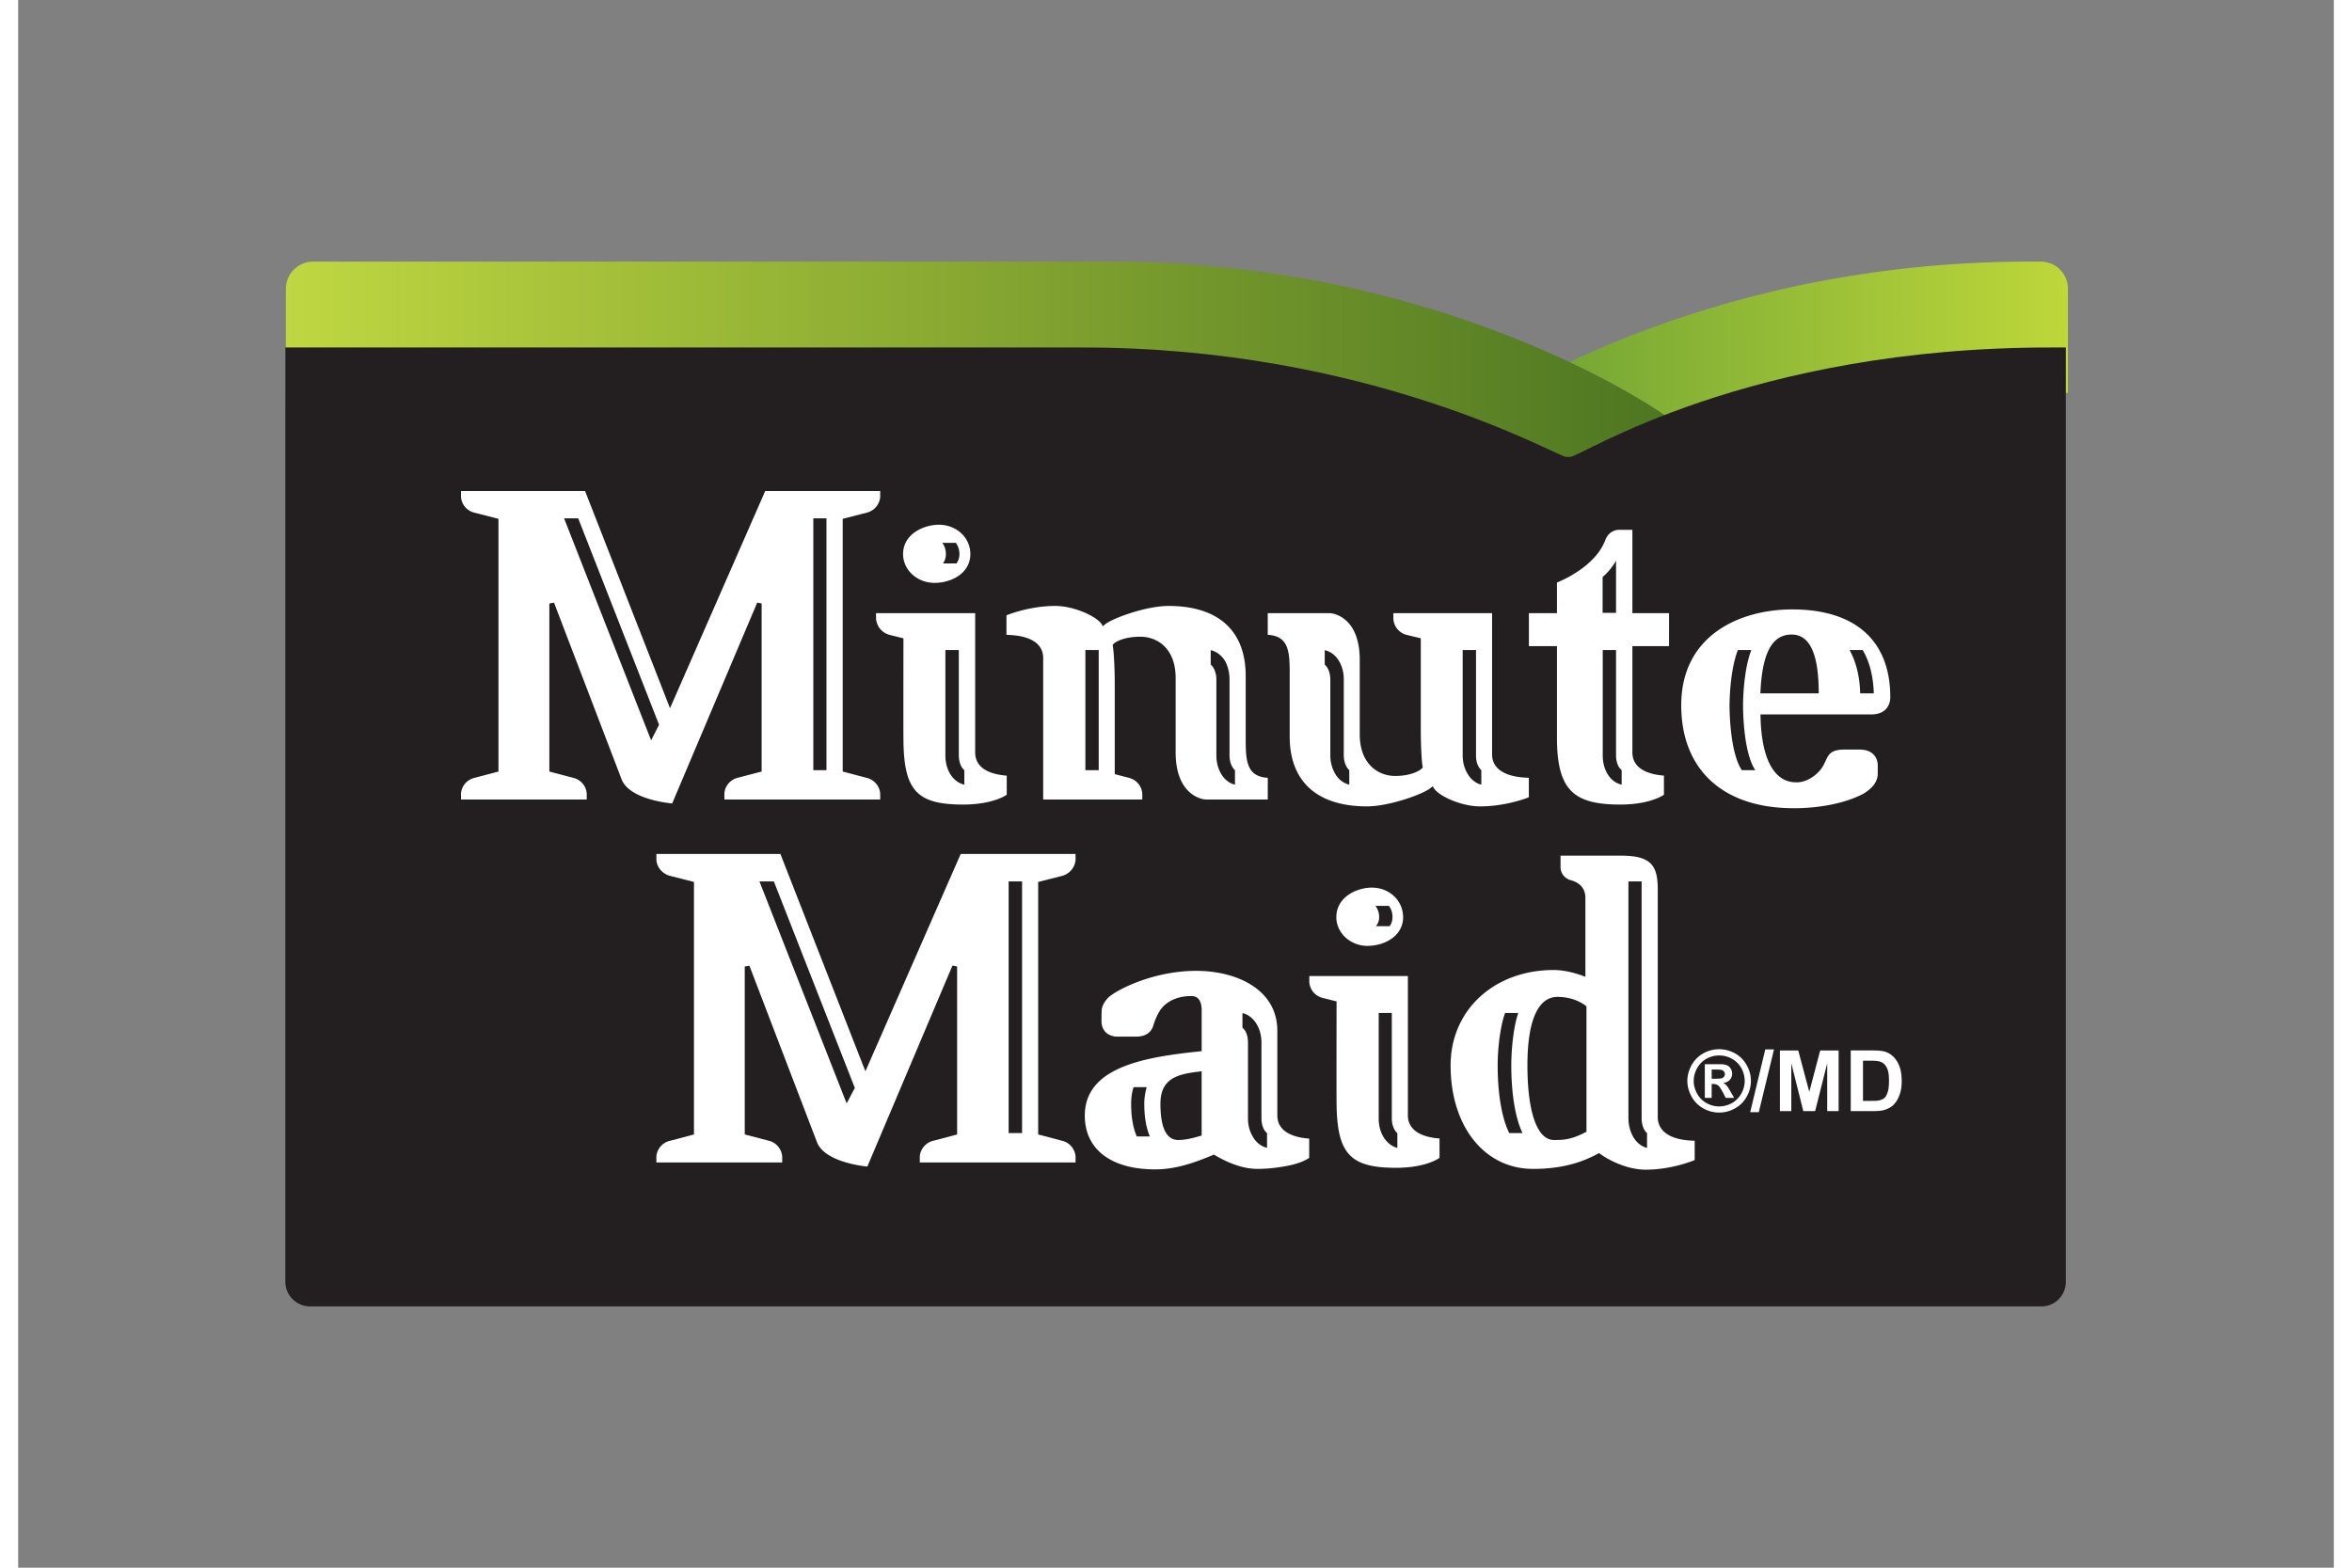
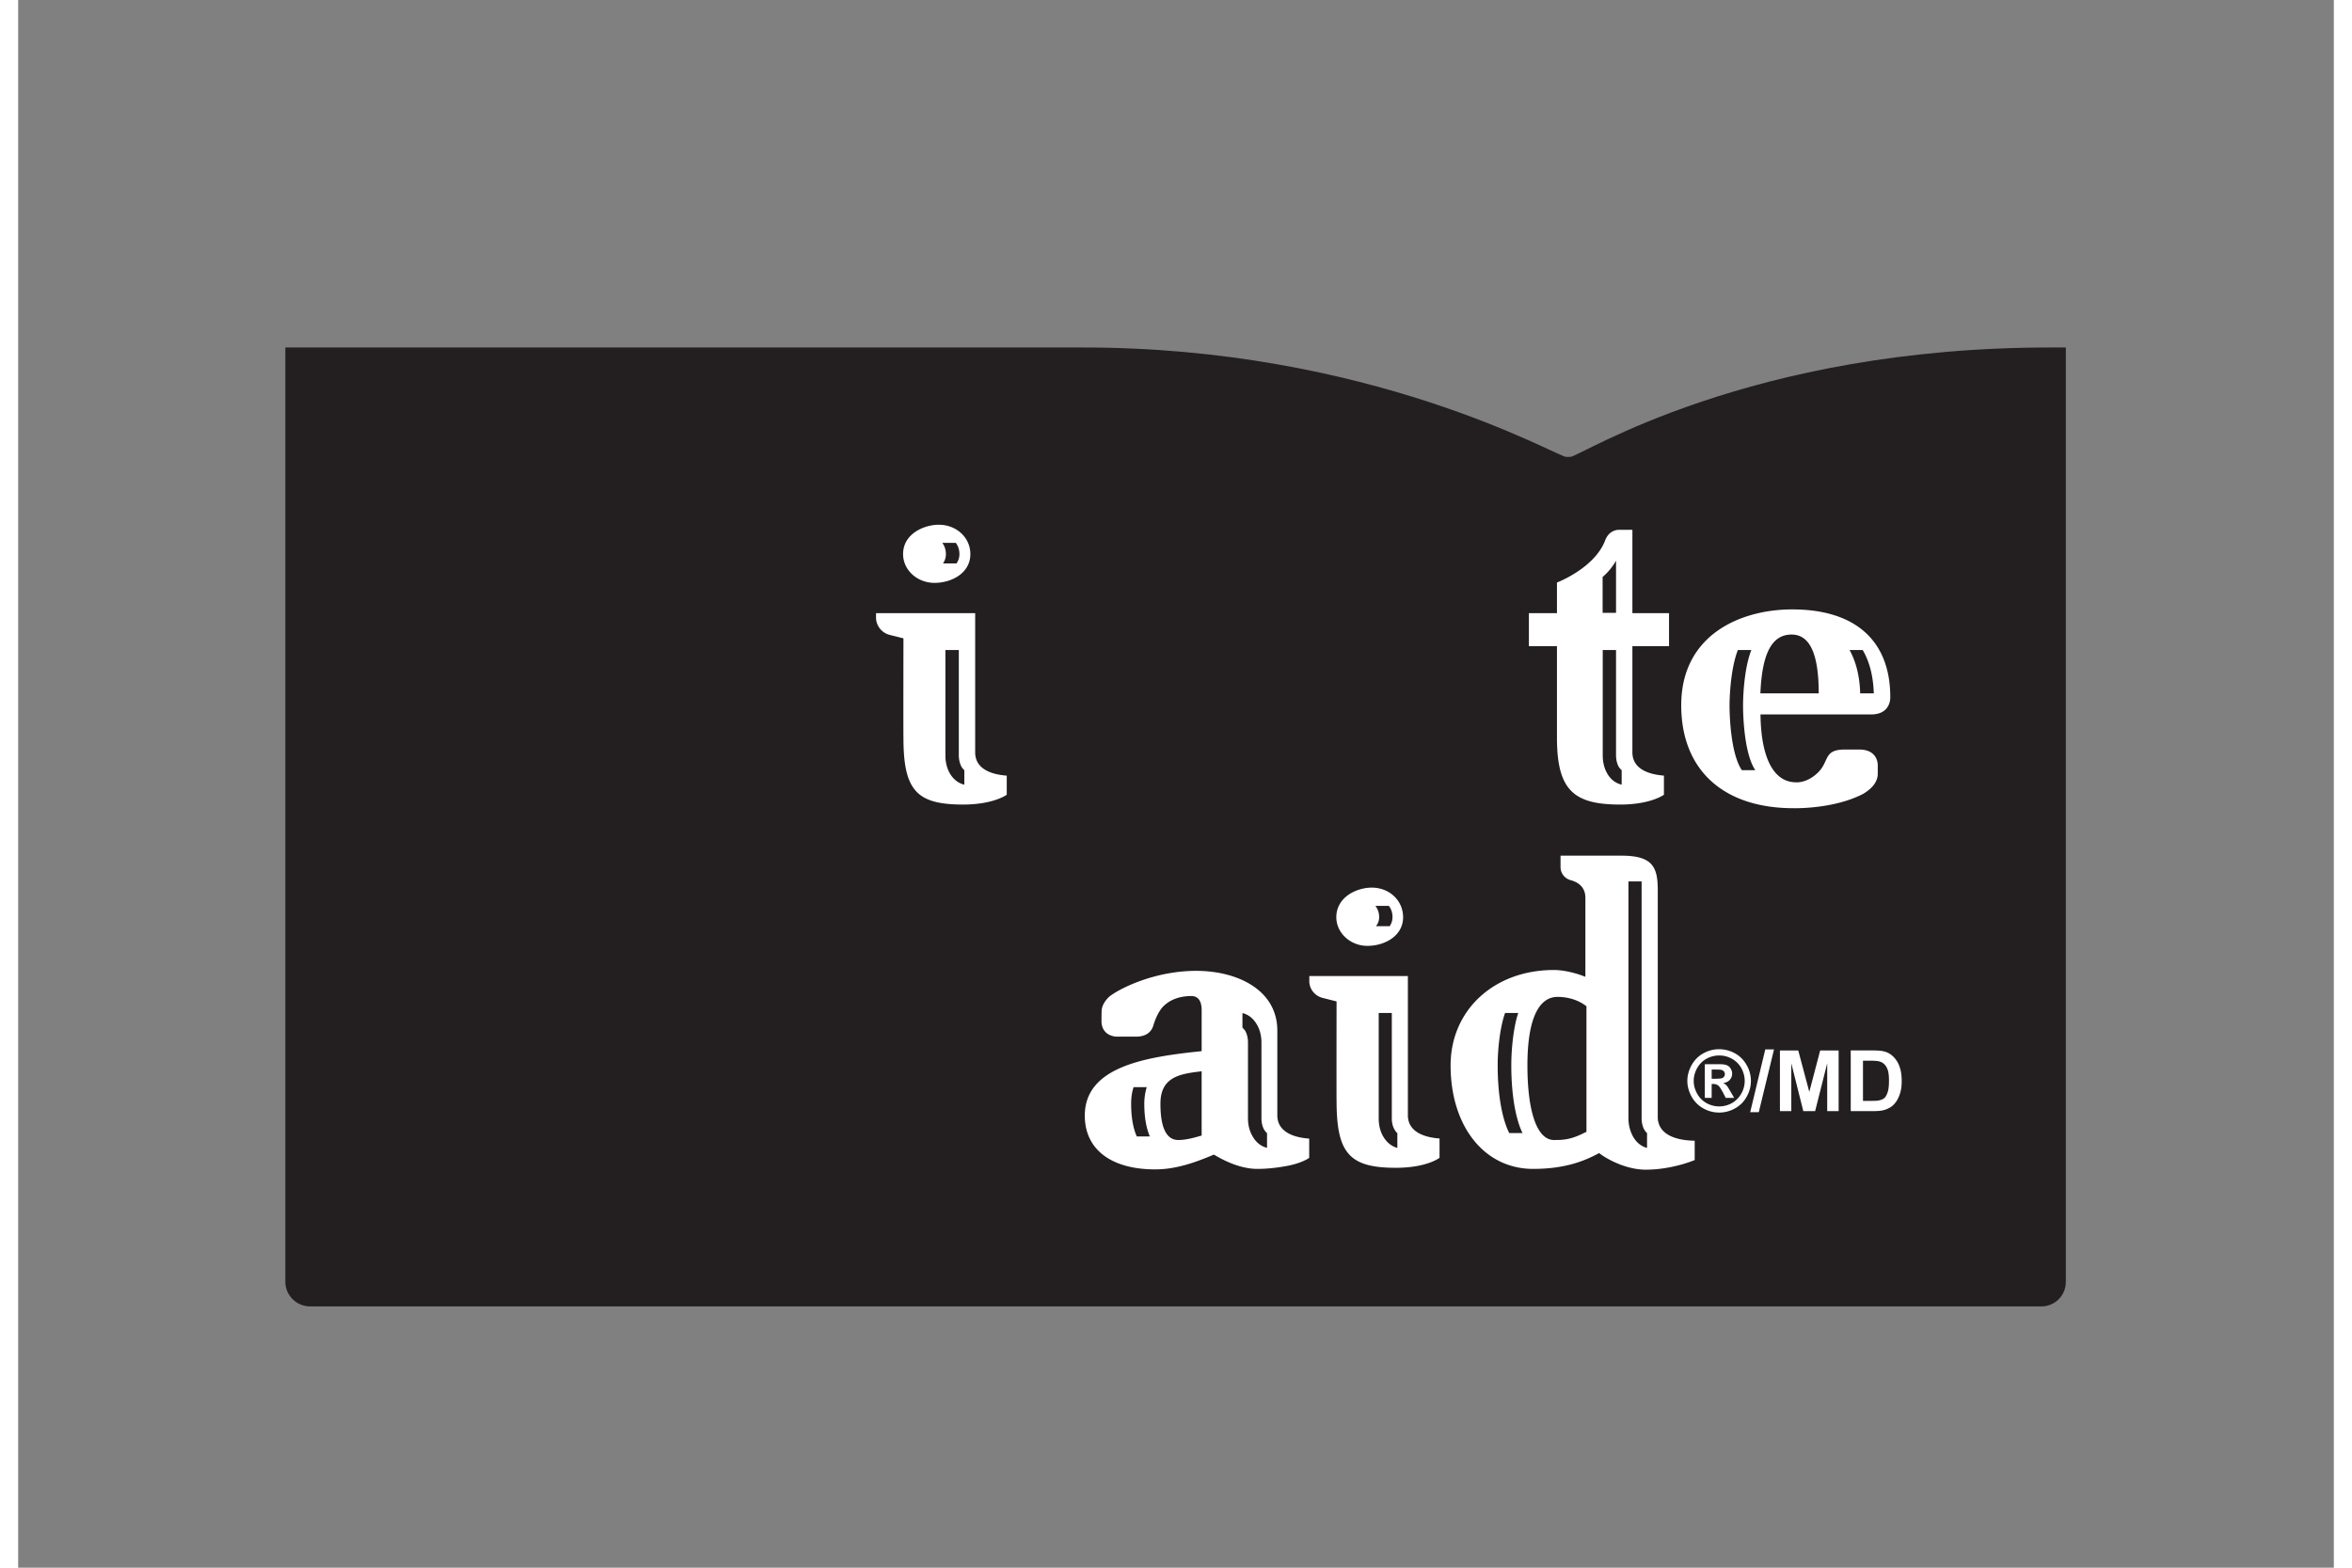
<svg xmlns="http://www.w3.org/2000/svg" xmlns:xlink="http://www.w3.org/1999/xlink" height="800" width="1200" viewBox="-57 -55.75 494 334.5">
  <rect x="-57" y="-55.75" width="494" height="334.5" fill="#808080" stroke="none" />
  <defs>
    <linearGradient y2="343.065" x2="535.667" y1="342.683" x1="641.254" gradientUnits="userSpaceOnUse" id="c" xlink:href="#a" />
    <linearGradient id="a">
      <stop offset="0" stop-color="#bed73a" />
      <stop offset="1" stop-color="#77a834" />
    </linearGradient>
    <linearGradient y2="344.695" x2="555.552" y1="344.695" x1="261.652" gradientUnits="userSpaceOnUse" id="d" xlink:href="#b" />
    <linearGradient id="b">
      <stop offset="0" stop-color="#bfd741" />
      <stop offset="1" stop-color="#4d7621" />
    </linearGradient>
  </defs>
-   <path d="M633.094 323.688c-43.828 0-77.834 11.947-97.907 21.437 13.171 6.226 20.375 11.406 20.375 11.406a162.208 162.208 0 00-20.375 9.094c.07.037.15.057.22.094 0 0 46.769-14.023 97.687-14.023h8.312V329.5c0-3.218-2.563-5.813-5.781-5.813z" fill="url(#c)" transform="matrix(1.001 0 0 1 -261.772 -323.613)" />
-   <path d="M436.587 361.15c-58.55 0-174.964-7.5-174.964-7.5v-24.162c0-3.218 2.62-5.809 5.837-5.809h169.841c72.574 0 118.251 32.846 118.251 32.846a162.09 162.09 0 00-20.55 9.186s-47.497-4.562-98.415-4.562z" fill="url(#d)" transform="matrix(1.001 0 0 1 -261.772 -323.613)" />
  <path d="M379.828 217.765V18.393h-2.603c-65.189-.174-101.073 23.342-103.118 23.342h-.888c-1.889 0-41.812-23.516-103.753-23.342H0v199.372C0 220.652 2.377 223 5.292 223h369.323c2.898.001 5.213-2.348 5.213-5.235" fill="#231f20" />
-   <path d="M161.667 84.644v30.195h21.14v-1.235c-.087-1.591-1.218-2.948-2.793-3.374l-3.082-.8V89.75c0-1.818-.122-6.027-.41-7.645l-.025-.252.156-.191c.531-.565 2.463-1.557 5.753-1.557 3.412 0 7.52 2.296 7.52 8.836v15.846c0 8.723 5.188 10.053 6.518 10.053h13.134v-4.635c-4.709-.235-4.709-4-4.709-8.653v-13.09c0-9.626-5.831-14.923-16.475-14.923-4.753 0-12.046 2.652-13.569 3.966l-.435.365-.27-.48c-1.22-1.73-6.015-3.852-9.87-3.852-5.683 0-10.418 2.008-10.418 2.008v4.166c5.068.097 7.835 1.837 7.835 4.932m35.737-1.677c1.384.339 2.402 1.234 3.073 2.34.609 1.139.94 2.487.94 3.895v16.228c0 .965.234 1.844.6 2.444.157.304.357.547.566.704v3.097c-1.323-.313-2.325-1.227-2.977-2.349-.661-1.147-.992-2.496-.992-3.896V89.202c0-.921-.253-1.826-.636-2.46a2.503 2.503 0 00-.574-.688zm-26.737-.017h2.845v25.628h-2.845zm84.18 33.36c5.735 0 10.427-1.949 10.427-1.949v-4.157c-5.031-.104-7.842-1.888-7.842-4.975V75.08H236.37v1.2a3.762 3.762 0 002.759 3.417l3.09.748v19.637c0 1.879.103 6.07.383 7.697l.035.26-.183.158c-.54.582-2.455 1.617-5.719 1.617-3.438 0-7.537-2.365-7.537-8.914V85.053c0-8.714-5.17-9.976-6.519-9.976h-13.107v4.635c4.682.218 4.682 3.976 4.682 8.654v13.045c0 9.592 5.849 14.897 16.485 14.897 4.752 0 12.037-2.618 13.595-3.94l.443-.355.261.452c1.184 1.766 5.978 3.845 9.809 3.845m-3.691-33.36h2.846v22.48c0 .965.191 1.844.574 2.444.192.304.349.547.558.704v3.097c-1.28-.313-2.307-1.227-2.942-2.349-.705-1.147-1.035-2.496-1.035-3.896V82.95zm-24.187 28.725c-1.323-.313-2.394-1.227-3.029-2.349a7.814 7.814 0 01-1.019-3.896V89.202c0-.921-.244-1.826-.618-2.46a3.625 3.625 0 00-.574-.688v-3.087c1.375.339 2.42 1.234 3.054 2.34.68 1.139 1.01 2.487 1.01 3.895v16.228c0 .965.252 1.844.61 2.444.182.304.392.547.565.704v3.097zm-102.753 60.068l-.461 1.077-.453-1.095-17.695-45.267H79.15v1.244c.096 1.565 1.228 2.939 2.829 3.409l5.188 1.322v53.877l-5.188 1.373c-1.602.4-2.733 1.8-2.829 3.349v1.261h26.842v-1.261c-.104-1.55-1.227-2.949-2.733-3.349l-5.257-1.373v-35.84l.993-.156 14.404 37.613c1.523 4.035 9.06 5.08 10.757 5.228l18.155-42.884.993.2v35.84l-5.179 1.373c-1.54.4-2.698 1.8-2.785 3.349v1.261h33.23v-1.261c-.104-1.55-1.201-2.949-2.776-3.349l-5.196-1.373v-53.877l5.196-1.322c1.575-.47 2.671-1.844 2.776-3.41v-1.243h-24.5l-19.853 45.284m-4.482 7.94l-18.6-47.37h3.073l17.277 44.067zm34.561-47.371h2.864v53.7h-2.864zM82.544 94.254l-.496 1.105-.426-1.122-17.686-45.222H37.469v1.226a3.72 3.72 0 002.811 3.384l5.18 1.33v53.92l-5.18 1.365c-1.593.417-2.724 1.775-2.811 3.374v1.235h26.824v-1.235c-.087-1.6-1.219-2.957-2.786-3.374l-5.187-1.366V73.026l.993-.191 14.395 37.648c1.523 4.044 9.034 5.036 10.81 5.201l18.147-42.866.94.208v35.847l-5.223 1.366c-1.48.417-2.663 1.775-2.724 3.374v1.235h33.239v-1.235c-.104-1.6-1.228-2.957-2.829-3.374l-5.17-1.366V54.954l5.17-1.33a3.746 3.746 0 002.829-3.384v-1.225H102.37l-19.827 45.24m-4.517 7.958L59.462 54.85h3.012l17.25 44.04zM112.63 54.85h2.803v53.728h-2.803z" fill="#fff" />
  <path d="M126.01 75.078v1.201a3.882 3.882 0 002.819 3.417l3.028.757s-.035 20.42 0 21.185c0 11.227 2.751 14.28 12.716 14.28 6.545 0 9.321-2.096 9.321-2.096v-4.07c-4.404-.348-6.736-2.061-6.736-4.966V75.078H126.01m18.834 36.597c-1.349-.313-2.377-1.227-3.055-2.349-.67-1.147-.983-2.496-.983-3.896V82.95h2.863v22.48c0 .965.252 1.844.584 2.453.19.295.4.538.59.695zm-6.362-43.058c3.69 0 7.65-2.105 7.65-6.14 0-3.53-2.976-6.262-6.727-6.262-3.151 0-7.625 1.93-7.625 6.262 0 3.41 3.02 6.14 6.702 6.14zm1.82-4.149a3.492 3.492 0 00.609-2c0-.896-.279-1.748-.767-2.383h2.88c.497.635.775 1.487.775 2.383 0 .766-.227 1.444-.626 2zm78.138 88.046v1.244c.078 1.557 1.149 2.932 2.715 3.383l3.1.783s-.036 20.394 0 21.185c0 11.21 2.715 14.315 12.645 14.315 6.632 0 9.322-2.132 9.322-2.132v-4.122c-4.317-.32-6.754-2.025-6.754-4.948v-29.708H218.44m18.782 36.666c-1.314-.339-2.333-1.278-3.003-2.409-.662-1.122-.975-2.462-.975-3.879v-22.507h2.794v22.507c0 .956.235 1.835.617 2.436.174.304.357.548.566.687v3.165zm-6.397-43.11c3.733 0 7.624-2.14 7.624-6.105 0-3.54-2.89-6.323-6.693-6.323-3.16 0-7.554 1.975-7.554 6.323 0 3.34 2.993 6.105 6.623 6.105zm1.836-4.2a3.018 3.018 0 00.678-1.94c0-.948-.313-1.757-.8-2.391h2.873c.496.634.774 1.443.774 2.391a3.49 3.49 0 01-.591 1.94zm60.28 41.943c-.139-.399-.166-.826-.166-1.322v-48.327c0-5-1.166-7.34-7.754-7.34h-12.986v2.383c-.026 1.322.854 2.505 2.194 2.853 2.027.565 3.106 1.843 3.106 3.774v16.836l-.669-.252c-1.576-.582-3.986-1.2-6.048-1.2-12.76 0-22.038 8.549-22.038 20.359 0 13.002 7.207 22.081 17.598 22.081 6.867 0 10.975-1.723 13.821-3.235l.278-.14.243.192c1.567 1.165 5.562 3.348 9.679 3.348 5.727 0 10.453-2.053 10.453-2.053v-4.122c-4.386-.078-7.084-1.461-7.71-3.835m-15.38-24.629v26.57l-.287.12c-3.098 1.618-4.83 1.618-6.657 1.618-3.568 0-5.65-5.957-5.65-15.915 0-9.558 2.255-14.62 6.432-14.62 3.725 0 5.875 1.8 5.98 1.861l.183.14zm12.925 29.996c-1.306-.331-2.323-1.244-2.977-2.4-.626-1.131-.983-2.453-.992-3.888v-50.58h2.811v50.58c0 .966.244 1.844.6 2.444.175.313.4.539.558.678zm-29.392-3.166c-1.418-2.783-2.471-7.784-2.471-14.436 0-3.966.618-8.575 1.584-11.192h2.811c-.922 2.617-1.489 7.227-1.489 11.192 0 6.652 1.027 11.653 2.394 14.436zm77.182-89.324h-23.595l.018.557c.2 8.749 2.802 13.924 7.58 13.924 0 0 2.333.243 4.727-2.14 2.428-2.426 1.08-4.853 5.718-4.853h3.02c3.343 0 3.899 2.2 3.96 3.2v1.75c0 .138-.008.312-.008.478-.131 1.766-1.507 3.062-3.065 4.01-6.361 3.33-14.908 3.079-14.908 3.079-15.005 0-23.943-8.21-23.943-21.96 0-15.089 12.724-20.455 23.665-20.455 13.463 0 20.932 6.645 20.932 18.743-.001-.003.19 3.684-4.1 3.667m-11.167-4.496c0-8.21-1.793-12.55-5.788-12.55-4.421 0-6.311 4.453-6.658 12.55zm-16.406 16.384h2.872c-2.376-3.53-2.61-11.662-2.61-13.845 0-1.009.096-7.496 1.767-11.783h-2.873c-1.662 4.287-1.775 10.774-1.775 11.783-.001 2.183.243 10.314 2.619 13.845m28.156-16.384c-.121-3.626-.879-6.714-2.367-9.244h-2.803c1.392 2.53 2.167 5.618 2.263 9.244zm-67.591 9.445c0 11.219 3.56 14.28 13.49 14.28 6.545 0 9.33-2.096 9.33-2.096v-4.079c-4.377-.348-6.728-2.061-6.728-4.957V82.114h7.816v-7.036h-7.816V57.303h-2.95c-.393 0-2.107.174-2.881 2.304-1.871 4.827-7.563 7.845-10.261 8.94v6.531h-5.988v7.036h5.988v19.525m13.186 6.235c.208.304.417.538.617.695v3.105c-1.375-.313-2.42-1.227-3.055-2.349-.68-1.147-.983-2.496-.983-3.905V82.95h2.836v22.472c.001.965.245 1.852.585 2.452zm-.584-43.988v11.131h-2.863v-7.653a13.23 13.23 0 002.863-3.478zM211.616 182.23v-18.045c0-8.81-8.66-12.784-17.302-12.784-8.695 0-16.171 3.635-18.503 5.47-.845.765-1.497 1.731-1.662 2.81a54.882 54.882 0 00-.043 2.105v.53c.043.913.443 2.827 3.08 3.123h4.283c2.367 0 3.273-1.183 3.638-2.192.687-2.331 1.54-3.574 2.115-4.2 1.289-1.306 3.212-2.27 6.083-2.27.845 0 2.168.39 2.168 3.026v8.731l-.47.052c-11.82 1.235-24.457 3.374-24.457 13.705 0 7.185 5.587 11.472 15.022 11.472 4.56 0 8.704-1.565 12.298-3.061l.226-.088.227.13c2.237 1.322 5.588 2.914 9.06 2.914 1.725 0 3.63-.174 5.502-.496 3.899-.592 5.535-1.86 5.535-1.86v-4.106c-4.38-.322-6.8-2.044-6.8-4.966m-16.145-8.8v13.123l-.356.087c-1.994.592-3.36.853-4.622.853-2.507 0-3.812-2.565-3.812-7.74 0-5.478 3.777-6.322 8.224-6.853l.566-.078zm10.915 13.348c-.688-1.12-1.028-2.46-1.028-3.887v-16.193c0-.983-.226-1.853-.591-2.497-.183-.278-.417-.504-.591-.687v-3.104c1.348.313 2.384 1.26 3.054 2.4.662 1.096 1.001 2.462 1.001 3.888v16.193c0 .956.244 1.844.6 2.444.218.305.384.548.593.678v3.148c-1.342-.312-2.404-1.252-3.038-2.383zm-24.753-.043c-.723-1.644-1.2-3.895-1.2-6.982 0-1.366.19-2.575.521-3.531h2.803a12.345 12.345 0 00-.522 3.53c0 3.088.487 5.34 1.183 6.983zm157.697-5.418v-2.191a3.28 3.28 0 00.767-.113 2.575 2.575 0 001.062-.504c.278-.279.487-.696.68-1.279.182-.565.26-1.364.26-2.356 0-1.025-.078-1.783-.26-2.322-.192-.539-.428-.938-.75-1.243-.312-.305-.714-.513-1.21-.617a2.482 2.482 0 00-.547-.07v-2.226c.782.018 1.409.104 1.862.235.756.208 1.393.626 1.94 1.19a5.46 5.46 0 011.245 2.097c.295.826.435 1.853.435 3.07 0 1.062-.14 1.974-.417 2.74-.305.956-.784 1.722-1.367 2.296-.47.443-1.063.782-1.836 1.035-.497.155-1.107.242-1.863.258m-26.763-7.444a6.505 6.505 0 010 2.018zm26.763-5.479v2.226c-.393-.043-.923-.051-1.603-.051h-1.175v8.574h1.967c.306 0 .575-.009.81-.018v2.19c-.147.01-.296.019-.47.019h-4.917v-12.95h4.787c.209.001.4.001.6.01zm-26.763 13.166h1.758l3.246-13.393h-1.863l-3.141 13.07zm6.266-.225v-12.95h3.907l2.359 8.836 2.323-8.836h3.934v12.95h-2.437v-10.21l-2.576 10.21h-2.523l-2.56-10.21v10.21zm-12.942-13.21c1.157 0 2.254.287 3.325.861 1.061.574 1.897 1.418 2.506 2.496a6.57 6.57 0 01.845 2.392v2.018a6.804 6.804 0 01-.828 2.366 6.218 6.218 0 01-2.498 2.496 6.797 6.797 0 01-3.351.886v-1.312c.931 0 1.845-.235 2.697-.704a5.378 5.378 0 002.01-2.035c.48-.854.723-1.757.723-2.704 0-.949-.244-1.862-.723-2.74a5.17 5.17 0 00-2.036-2 5.484 5.484 0 00-2.671-.688v-1.332zm6.676 13.114l-.078.321h.078zm-6.676-5.157c.208.27.47.687.783 1.261l.592 1.166h1.802l-.836-1.453c-.313-.513-.487-.816-.531-.878-.208-.27-.365-.461-.487-.54a1.584 1.584 0 00-.506-.286c.593-.087 1.08-.305 1.419-.678a1.93 1.93 0 00.513-1.322c0-.392-.096-.723-.278-1.035-.174-.305-.392-.539-.661-.687-.27-.15-.653-.244-1.149-.296-.07 0-.296-.01-.661-.01v1.157c.252.017.435.044.53.07a1 1 0 01.487.34.9.9 0 01.183.546.844.844 0 01-.183.54.83.83 0 01-.479.339 2.446 2.446 0 01-.54.078v1.688zm-.01-7.957h.01v1.331a5.56 5.56 0 00-2.699.688c-.853.46-1.514 1.13-2.01 2-.487.878-.74 1.791-.74 2.74 0 .947.253 1.851.723 2.704.47.86 1.14 1.539 2.011 2.035a5.552 5.552 0 002.716.704v1.312h-.01a6.88 6.88 0 01-3.385-.886 6.456 6.456 0 01-2.499-2.496c-.59-1.079-.913-2.192-.913-3.374 0-1.175.322-2.306.922-3.401.627-1.078 1.454-1.922 2.524-2.496a6.75 6.75 0 013.35-.86zm.01 3.2c-.392 0-.923-.008-1.62-.008h-1.461v7.191h1.462v-2.966h.374c.41 0 .74.113 1 .313.079.052.149.14.245.226v-1.688c-.278.01-.61.035-1.027.035h-.592v-1.975h.592c.41 0 .749.018 1.027.026z" fill="#fff" />
</svg>